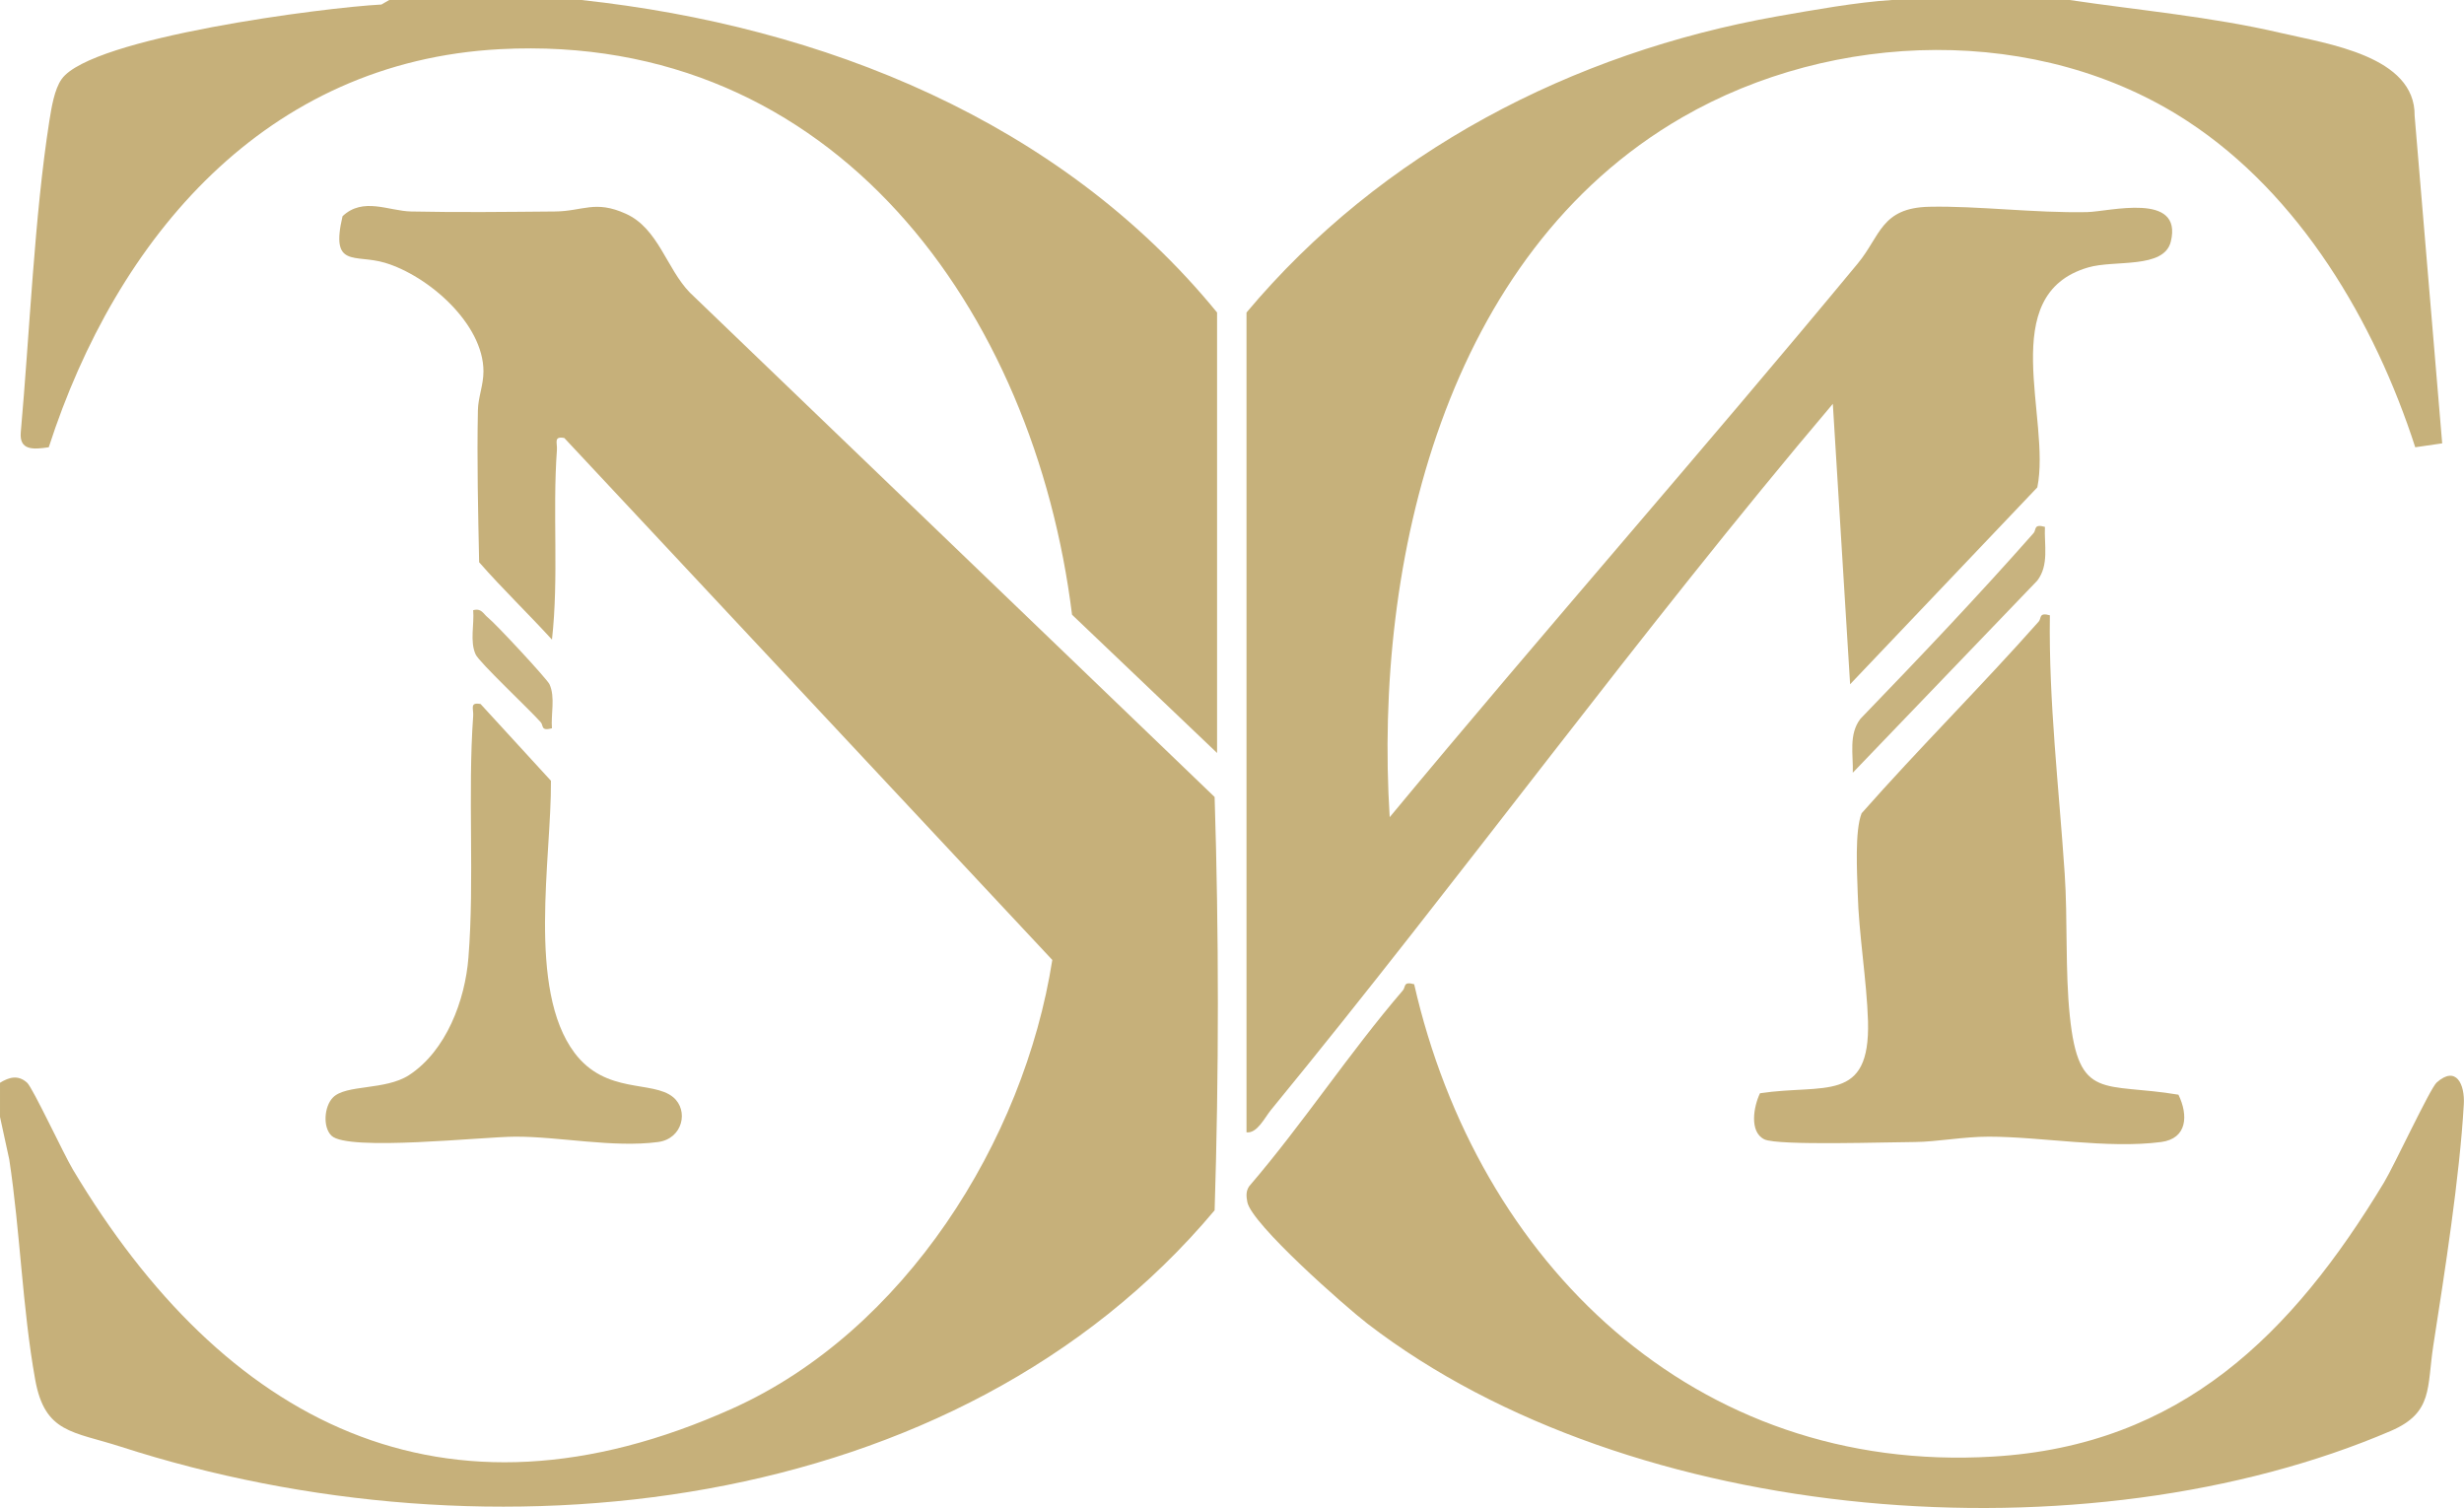
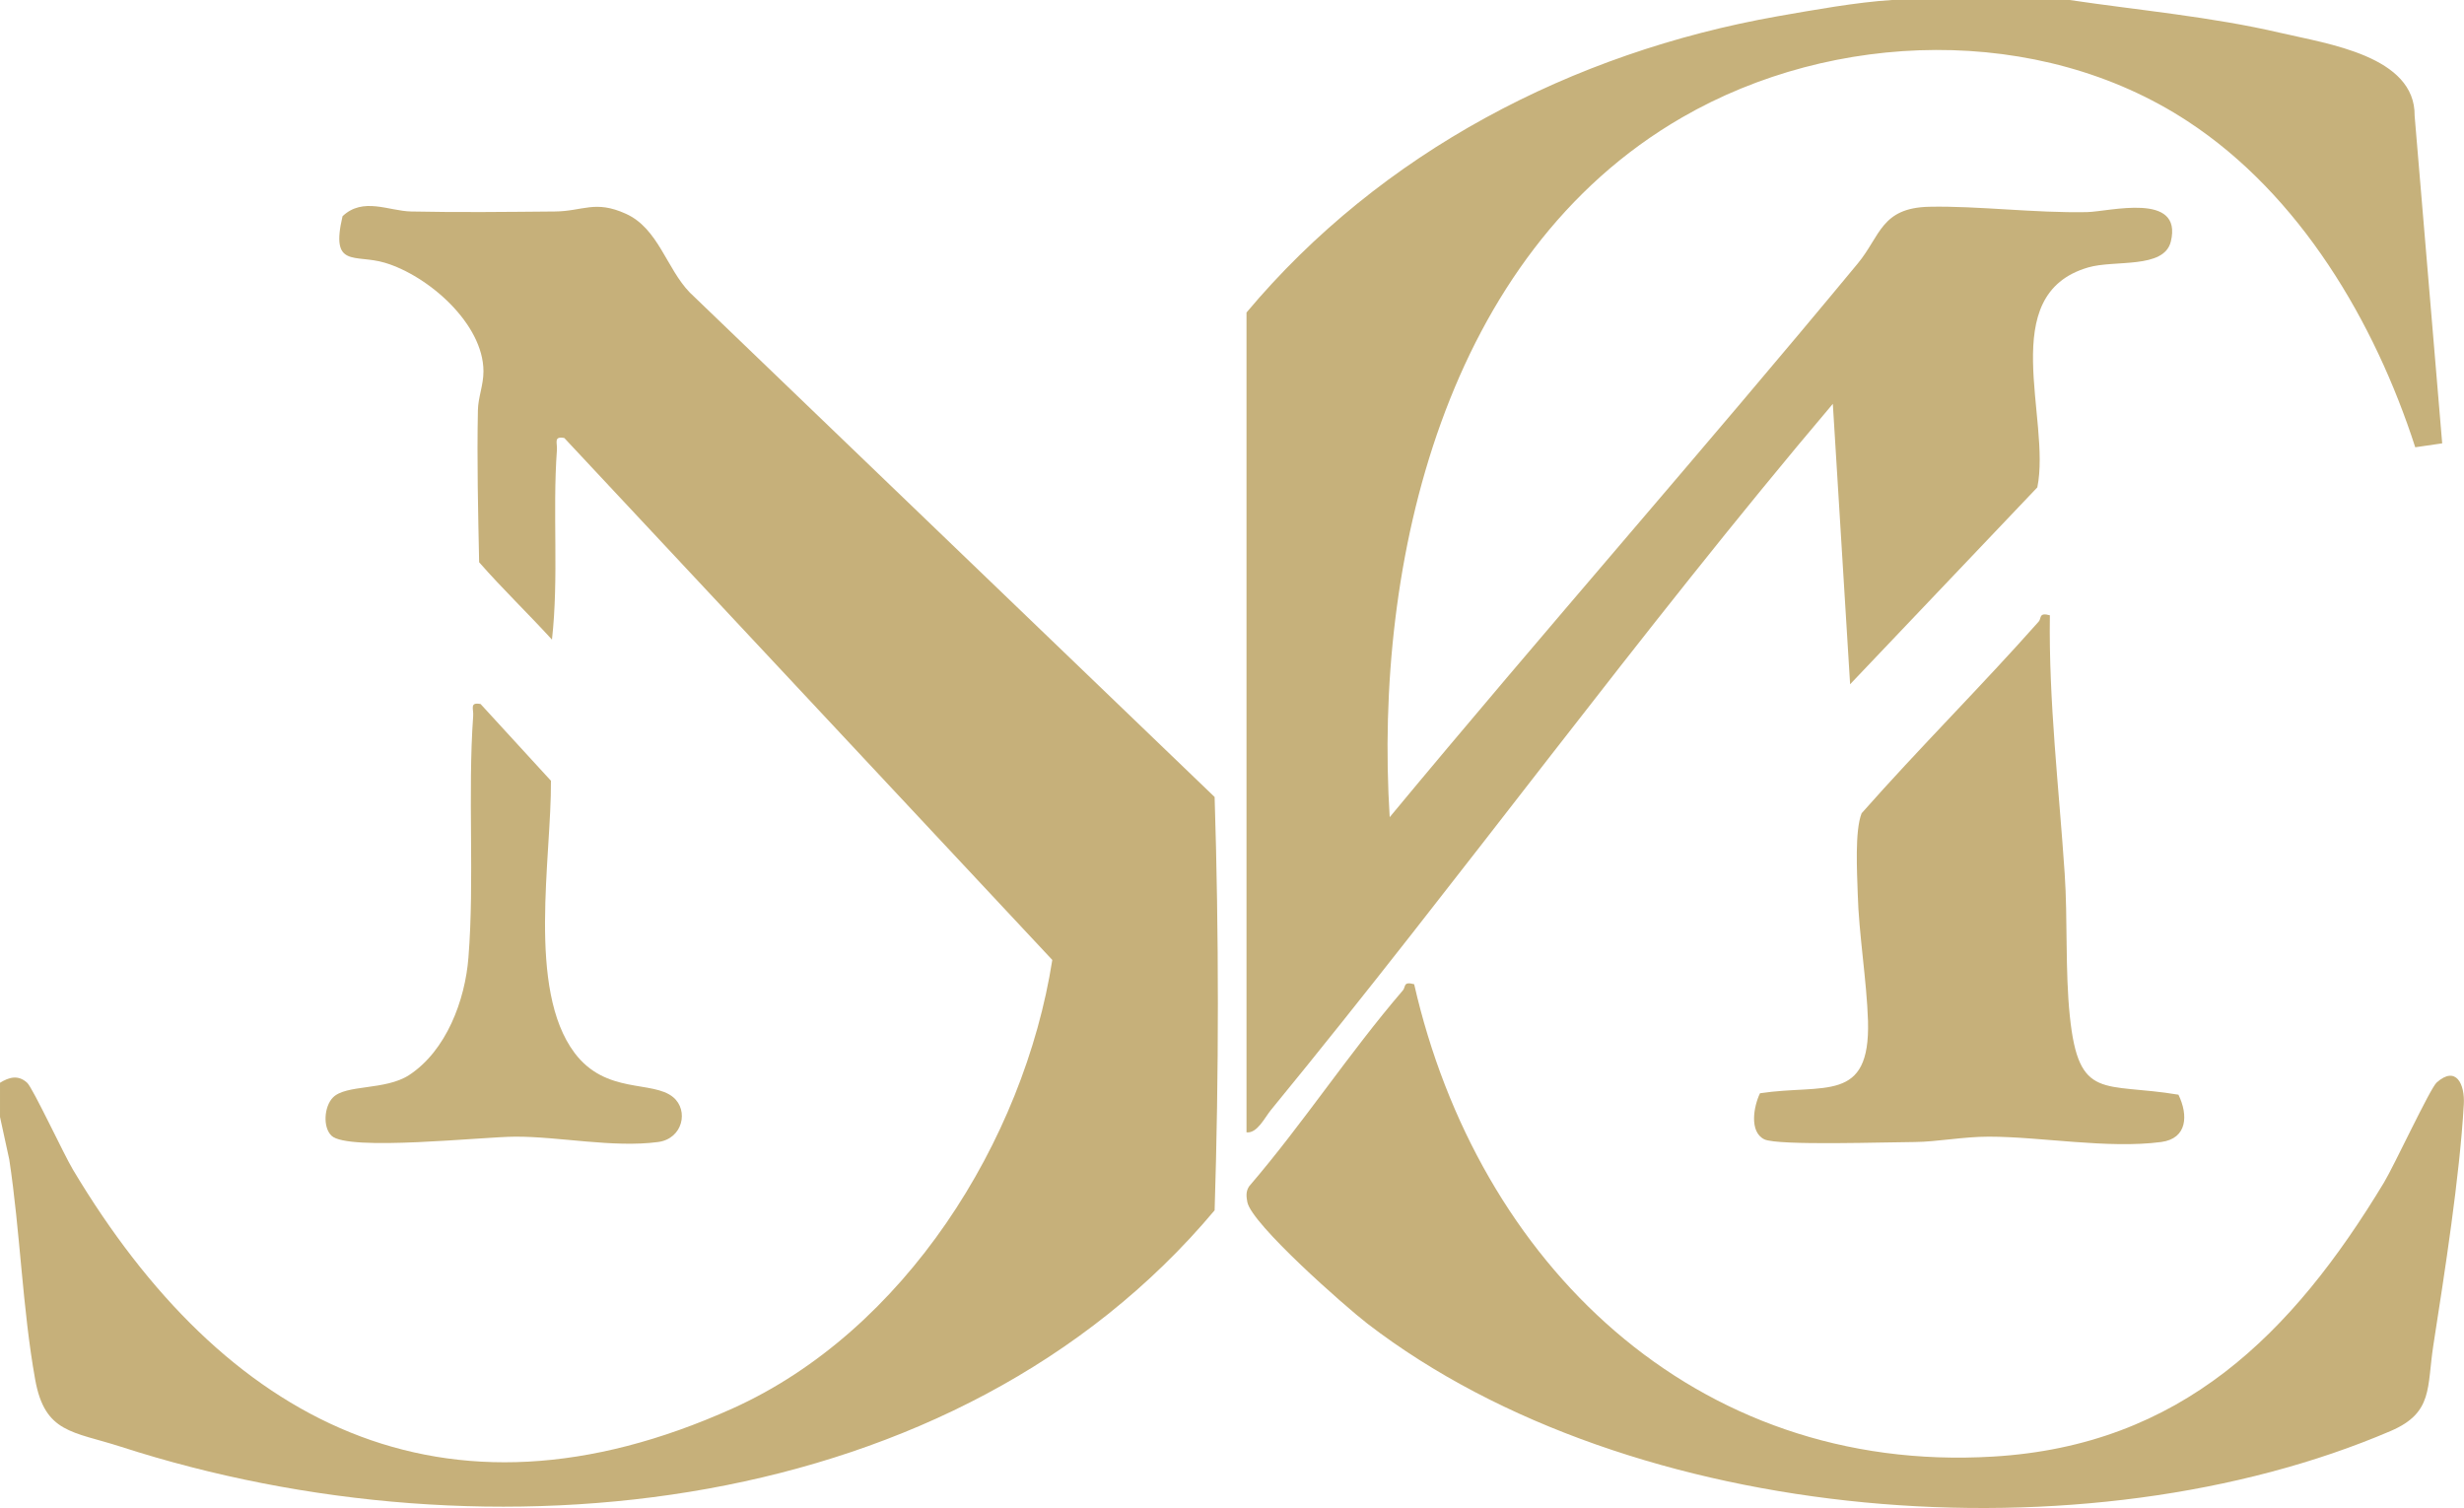
<svg xmlns="http://www.w3.org/2000/svg" id="Warstwa_2" data-name="Warstwa 2" viewBox="0 0 119.77 73.3">
  <defs>
    <style>      .cls-1 {        fill: #c8b37f;      }      .cls-2 {        fill: #c9b481;      }      .cls-3 {        fill: #c6b07a;      }      .cls-4 {        fill: #c6b17b;      }    </style>
  </defs>
  <g id="Warstwa_1-2" data-name="Warstwa 1">
    <g>
      <path class="cls-3" d="M0,52.63c.44-.27.88-.4,1.32,0,.28.26,1.79,3.5,2.23,4.23,7.31,12.23,17.95,17.95,32.06,11.6,8.35-3.76,14.16-12.99,15.54-21.8l-23.72-25.37c-.54-.1-.33.24-.36.59-.22,3.04.1,6.17-.24,9.21-1.14-1.25-2.41-2.47-3.54-3.76-.05-2.45-.11-4.92-.06-7.38.01-.64.27-1.22.27-1.9,0-2.31-2.68-4.65-4.8-5.28-1.45-.43-2.65.29-2.05-2.26,1-.95,2.25-.25,3.34-.23,2.31.05,4.65.02,6.97,0,1.38-.01,1.96-.57,3.46.11,1.58.71,1.98,2.67,3.11,3.83l25.51,24.52c.21,6.68.21,13.42,0,20.09-12.59,15-35.35,17.25-53.17,11.49-2.33-.75-3.69-.65-4.16-3.26-.62-3.44-.73-7.22-1.26-10.7l-.45-2.07v-1.67Z" />
      <path class="cls-4" d="M100.6,0c3.36.5,6.88.81,10.26,1.6,2.27.53,6.55,1.12,6.51,4.03l1.34,15.92-1.31.19c-1.97-6.1-5.61-12.28-11.07-15.85-7.22-4.73-17.21-4.44-24.57-.18-11.51,6.65-14.99,21.57-14.21,34.01,7.5-9.04,15.27-17.87,22.75-26.91,1.11-1.34,1.13-2.71,3.48-2.76s5.12.31,7.66.26c1.08-.02,4.67-1,4.08,1.43-.33,1.35-2.74.88-4.02,1.26-4.53,1.32-1.79,7.36-2.47,10.69l-9.1,9.57-.84-13.63c-9.42,11.12-18.05,23.03-27.31,34.32-.31.38-.67,1.15-1.19,1.09V15.19c6.54-7.8,15.82-12.63,25.82-14.4,1.78-.31,3.82-.68,5.55-.79h8.62Z" />
-       <path class="cls-3" d="M28.26,0c11.74,1.27,23.28,5.87,30.9,15.19v21.41l-7.05-6.72c-1.83-14.75-11.53-28.34-27.8-27.49C12.91,2.99,5.67,11.54,2.37,21.74c-.74.11-1.44.17-1.36-.73.43-4.79.66-10.49,1.39-15.14.1-.62.24-1.53.6-2.03C4.45,1.82,15.78.36,18.54.22l.38-.22h9.34Z" />
      <path class="cls-3" d="M68.74,47.84c3.08,13.52,13.61,23.83,28.14,22.96,9.13-.54,14.54-5.94,19-13.32.5-.83,2.24-4.57,2.56-4.86.95-.85,1.38.09,1.32,1.07-.2,3.5-.93,8.17-1.48,11.7-.32,2.06,0,3.27-2.06,4.16-14.76,6.33-36.89,4.68-49.75-5.21-1.09-.84-5.63-4.84-5.84-5.91-.05-.27-.08-.52.09-.77,2.62-3.05,4.85-6.47,7.47-9.52.15-.17,0-.45.55-.3Z" />
      <path class="cls-3" d="M99.64,29.9c-.06,4.2.44,8.38.72,12.56.15,2.21.02,4.73.25,6.93.43,4.16,1.64,3.21,5.28,3.82.48.99.44,2.13-.84,2.3-2.6.34-5.83-.26-8.38-.26-1.25,0-2.5.25-3.59.26-1.22,0-6.67.19-7.32-.13-.75-.37-.51-1.62-.21-2.24,3.12-.47,5.36.51,5.25-3.51-.06-1.95-.45-4.25-.5-6.2-.03-1-.15-3.05.19-3.9,2.8-3.17,5.81-6.16,8.61-9.32.14-.16-.01-.46.55-.3Z" />
      <path class="cls-4" d="M16.11,55.2c-.43-.42-.35-1.42.07-1.85.63-.65,2.54-.34,3.7-1.09,1.81-1.18,2.73-3.64,2.89-5.72.3-3.76-.04-7.97.23-11.73.03-.36-.19-.69.36-.59l3.42,3.73c.03,3.73-1.18,10.13,1.15,13.23,1.53,2.03,3.79,1.32,4.79,2.15.77.64.47,2.02-.73,2.18-2.19.29-4.82-.27-6.95-.26-1.53,0-8.15.73-8.93-.05Z" />
-       <path class="cls-1" d="M99.4,25.6c-.04.88.21,1.86-.37,2.62l-8.97,9.34c.03-.88-.21-1.86.37-2.62,2.86-2.96,5.7-5.95,8.42-9.03.14-.16-.01-.46.55-.3Z" />
-       <path class="cls-2" d="M26.83,35.4c-.56.15-.4-.14-.55-.3-.57-.64-2.99-2.91-3.16-3.29-.29-.63-.06-1.47-.12-2.15.41-.11.48.17.72.36.36.28,2.87,2.98,2.99,3.24.29.63.06,1.47.12,2.15Z" />
    </g>
  </g>
</svg>